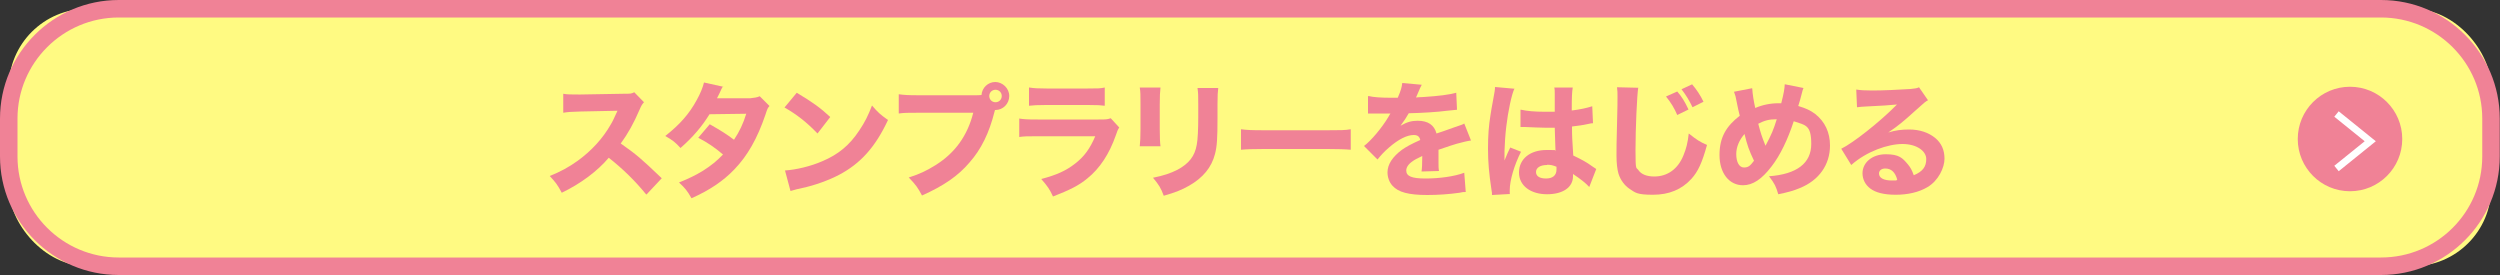
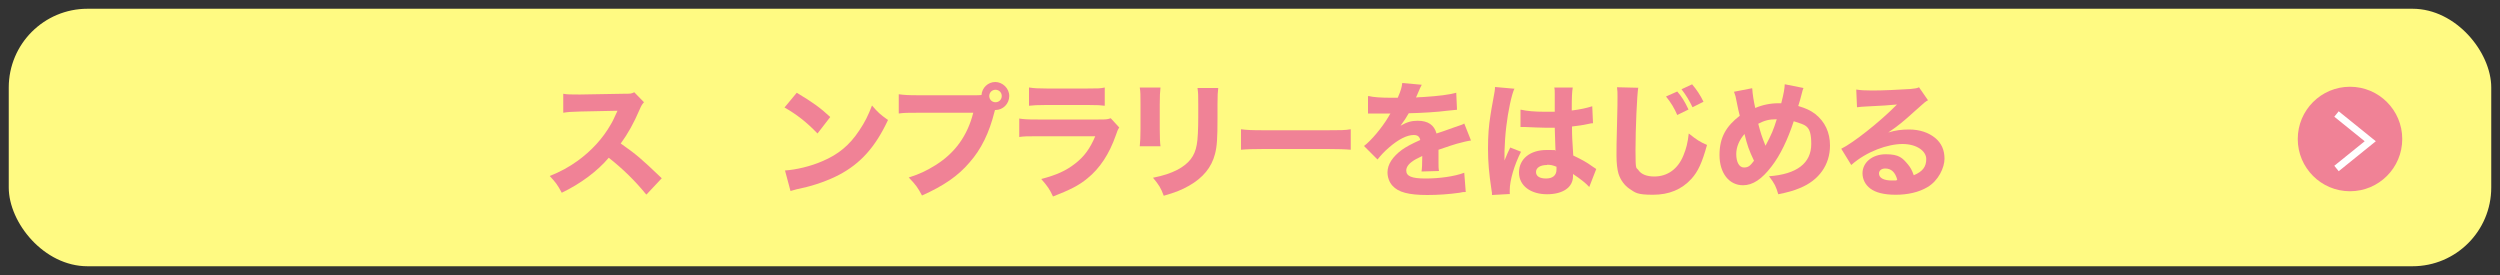
<svg xmlns="http://www.w3.org/2000/svg" id="_レイヤー_2" data-name="レイヤー_2" version="1.1" viewBox="0 0 1000 110">
  <rect x="0" y="0" width="1000" height="110" fill="#333333" stroke="none" />
  <defs>
    <style>
      .st0 {
        fill: #fffa82;
      }

      .st1 {
        fill: none;
        stroke: #fff;
        stroke-miterlimit: 10;
        stroke-width: 2.8px;
      }

      .st2 {
        fill: #f08296;
      }
    </style>
  </defs>
  <g>
    <rect class="st0" x="3.5" y="3.5" width="993" height="103" rx="31.5" ry="31.5" />
-     <path class="st2" d="M952.5,110H47.5C21.3,110,0,88.7,0,62.6v-15.2C0,21.3,21.3,0,47.5,0h904.9c26.2,0,47.5,21.3,47.5,47.4v15.2c0,26.1-21.3,47.4-47.5,47.4ZM47.5,7C25.2,7,7,25.1,7,47.4v15.2c0,22.3,18.2,40.4,40.5,40.4h904.9c22.4,0,40.5-18.1,40.5-40.4v-15.2c0-22.3-18.2-40.4-40.5-40.4H47.5Z" />
  </g>
  <g>
    <path class="st2" d="M258.4,77.7c-4.3-5.3-9.3-10.2-14.9-14.6-4.5,5.3-11.1,10.3-18.8,14-1.7-3.2-2.4-4.1-4.8-6.7,4.4-1.8,7.4-3.4,11.2-6.1,5.5-4,10-8.9,13.2-14.5.7-1.1,1.5-2.9,2.7-5.5l-14.7.3c-4.2.1-5.1.2-7,.5v-7.6c1.5.3,2.9.3,6,.3h1l17.2-.3c2.8,0,3,0,4.2-.6l3.9,4c-.7.7-1.1,1.4-1.7,2.8-2.4,5.6-4.7,9.7-7.6,13.7,6.5,4.6,7.8,5.7,16.4,13.9l-6.1,6.5Z" />
-     <path class="st2" d="M289.2,34.5c-.5.9-.7,1.1-1.3,2.6-.5.9-.6,1.3-1.1,2.2h13.3c1.8-.2,2.6-.3,3.8-.8l3.9,3.9c-.7.8-.8.9-1.6,3.4-3.3,9.7-7.2,16.5-12.5,22-4.4,4.6-9.9,8.3-17.1,11.5-1.7-3-2.6-4.1-5-6.3,4.2-1.7,6.6-2.9,9.6-4.7,3.4-2.2,5.4-3.8,8-6.5-3.4-2.9-6.1-4.7-9.9-6.7l4.6-5.4c4.4,2.5,6.8,4,9.7,6.2,2.2-3.3,3.7-6.5,4.9-10.4l-14.7.2c-3.1,5-6.6,9.1-11.6,13.5-2.1-2.3-3.1-3.1-6.1-4.8,5.7-4.5,9.5-8.7,12.6-14.4,1.5-2.7,2.4-5,2.9-7l7.7,1.7Z" />
    <path class="st2" d="M318.7,37.1c6.5,3.9,9.4,6,13.4,9.7l-5.1,6.6c-4.2-4.4-8.4-7.7-13.2-10.4l4.9-5.9ZM313.9,68.2c4.6-.3,10.4-1.7,15-3.7,6.4-2.7,10.9-6.4,14.8-12.3,2.3-3.4,3.6-6.1,5.1-10,2.4,2.8,3.3,3.6,6.4,5.8-5,10.7-10.9,17.4-19.7,22-4,2.1-9.8,4.2-14.6,5.2q-1.3.3-2.2.5c-1.2.3-1.5.4-2.5.7l-2.2-8.2Z" />
    <path class="st2" d="M390.4,38.1c.6,0,1.2,0,2.2-.1.2-2.9,2.6-5.2,5.5-5.2s5.6,2.5,5.6,5.6-2.5,5.6-5.5,5.6h-.2l-.2.7c-2.1,8.4-5.3,15-10,20.3-4.6,5.4-10.3,9.3-19,13.2-1.7-3.2-2.5-4.3-5.3-7.2,4.4-1.4,7.1-2.7,10.8-5,7.8-4.9,12.7-11.8,15-20.9h-22c-4.1,0-5.7,0-7.8.3v-7.7c2.2.3,3.7.4,7.9.4h23.1ZM395.7,38.4c0,1.4,1.1,2.5,2.5,2.5s2.5-1.1,2.5-2.5-1.1-2.5-2.5-2.5-2.5,1.1-2.5,2.5Z" />
    <path class="st2" d="M407.5,47.4c2.2.3,3.1.4,7.6.4h24.3c2.9,0,3.4,0,4.9-.5l3.4,3.7c-.6.9-.8,1.4-1.4,3.2-2.6,7.4-6.4,13.2-11.4,17.2-3.4,2.8-6.8,4.5-13.7,7.2-1.4-3-2.1-4-4.7-7,6.1-1.6,9.9-3.3,13.6-6.2,3.7-2.9,5.9-6,8-10.9h-22.9c-4.1,0-5.6,0-7.5.3v-7.3ZM411.7,35c1.8.3,3.5.4,6.9.4h16.5c4.1,0,5,0,6.8-.4v7.3c-1.7-.2-2.5-.3-6.7-.3h-16.8c-3.2,0-5.2.1-6.8.3v-7.3Z" />
    <path class="st2" d="M464.2,35c-.2,1.7-.3,3.5-.3,6.8v9.8c0,3.1.1,5.6.3,6.9h-8.3c.2-1.9.3-3.7.3-7v-9.7c0-3.9,0-5-.3-6.8h8.3ZM487.3,35.1c-.2,1.8-.3,2.9-.3,6.7v5.3c0,8.3-.2,11.4-1,14.5-1.4,5.4-4.8,9.5-10.4,12.7-2.8,1.6-5.5,2.7-10.1,4-1.2-3.2-1.9-4.3-4.3-7.2,4.4-.9,7-1.8,9.8-3.2,4.6-2.5,6.9-5.4,7.7-10,.4-2,.6-6.2.6-11.1v-4.8c0-3.8,0-4.7-.3-6.8h8.3Z" />
    <path class="st2" d="M496.4,51.7c2.3.3,4.1.4,9.2.4h25.5c5.1,0,6.9,0,9.2-.4v8.2c-2-.2-5.3-.3-9.3-.3h-25.4c-4.4,0-7.2.1-9.2.3v-8.3Z" />
    <path class="st2" d="M547.4,38.4c1.9.5,5.1.7,9.2.7h2.5c1.3-3,1.6-4.2,1.8-5.9l7.8.7q-.4.6-1.9,4.2c-.2.5-.2.5-.4.9.8-.1.9-.1,3.1-.2,6-.4,10.1-.9,13-1.7l.3,6.8q-1.6.2-4,.4c-3.7.5-10.2.9-15.3,1-1,1.8-1.7,2.8-3.3,5,2.6-1.5,4.4-2,6.9-2,4.1,0,6.6,1.7,7.5,5.1.5-.2,1.4-.5,2.7-.9,2-.7,2.2-.8,4.5-1.6,2.9-1,3.1-1,3.9-1.5l2.7,6.8c-1.5.2-3.1.6-5.7,1.3q-1.2.3-7.3,2.4v1.7c0,0,0,.9,0,.9v2.5c0,1.5,0,2.4.2,3.4l-7,.2c.2-1,.3-3.2.3-5.8s0-.2,0-.4c-2.1,1-3.1,1.5-4,2.2-1.6,1.1-2.4,2.4-2.4,3.6,0,2.3,2.2,3.2,7.7,3.2s11.5-.8,15.5-2.3l.6,7.7c-1,0-1.2,0-2.5.3-4.2.6-8.7.9-12.9.9-7.4,0-11.6-1.1-13.9-3.7-1.3-1.4-2-3.4-2-5.4,0-3.1,2-6.2,5.8-9,1.7-1.2,3.9-2.4,7.3-3.9-.3-1.4-1.1-2-2.6-2-2.7,0-6.1,1.7-9.9,5-2.1,1.8-3.3,3.2-4.6,4.8l-5.4-5.4c2.8-2.1,7.2-7.3,9.8-11.7.5-.9.5-.9.8-1.3-2.8,0-3.2,0-4.7,0-1,0-1.8,0-1.9,0-.5,0-.8,0-.9,0h-.7c-.2,0-.5,0-.8,0v-6.8Z" />
    <path class="st2" d="M605.8,35.4c-1.1,2.1-2.6,9.2-3.3,15.3-.4,3.3-.6,6.8-.7,9.7,0,1,0,3,0,3.8,1.1-2.7,1.5-3.6,2.3-5.2l4.3,1.7c-2.7,5.3-4.5,11.5-4.5,15.3s0,.7.1,1.6l-7.2.4c0-.7,0-1-.2-2-1-6.7-1.4-11.1-1.4-16.5s.3-9.2,1-13.5q.2-1.5,1.2-6.9c.4-2.1.6-3.2.6-4.3l7.9.7ZM608.5,43.9c2.2.5,5.3.8,9.4.8s2.3,0,4,0q0-3.7,0-7.1c0-1,0-2-.2-2.6h7.4c-.3,1.7-.4,3.7-.4,9.2,3.3-.4,6-1,8.2-1.7l.3,6.8c-.6,0-.7,0-2,.3-1.8.4-3.7.7-6.4,1,0,4.1.1,5.2.5,11.6,3.7,1.8,5.2,2.6,7.7,4.4.8.5.9.6,1.5,1l-2.8,7.2c-1.2-1.4-3.6-3.3-6.5-5.2,0,.5,0,.6,0,.9,0,4.4-4,7.2-10.4,7.2s-11.2-3.3-11.2-8.7,4.4-9,11-9,2.2.1,3.6.4c0-1.7-.2-4-.3-9.3-1.5,0-2.3,0-3.4,0-1.8,0-6.3-.2-8.5-.3q-.8,0-1.5,0c0,0-.2,0-.3,0v-6.9ZM618.8,66c-2.7,0-4.4,1.1-4.4,2.8s1.5,2.6,4,2.6,4.2-1.1,4.2-3.6,0-1.1,0-1.1c-1.5-.6-2.3-.8-3.7-.8Z" />
    <path class="st2" d="M655.3,35c-.5,3-1.1,16.4-1.1,25.1s.3,6.6,1.2,8c1.1,1.6,3.3,2.5,6.3,2.5,5.3,0,9.5-3,11.7-8.5,1.1-2.7,1.7-5,2.1-8.7,3.3,2.6,4.4,3.3,7.3,4.6-2,7.2-3.6,10.6-6.2,13.5-3.9,4.3-9,6.4-15.4,6.4s-7-.8-9.3-2.3c-2.1-1.4-3.7-3.6-4.5-6.1-.5-1.7-.8-4.2-.8-7.2s0-5.5.2-12.2c.2-6.9.2-9.9.2-11.5s0-2.3-.2-3.7l8.4.2ZM670.9,36.6c1.8,2.1,2.9,3.8,4.5,7.2l-4.5,2.2c-1.1-2.6-2.6-5.1-4.5-7.4l4.5-2ZM676.9,33.8c1.7,2,3.2,4.2,4.5,6.9l-4.4,2.2c-1.2-2.6-2.7-5-4.4-7.2l4.3-2Z" />
    <path class="st2" d="M700.9,35.4c.1,2.1.6,5.2,1.2,7.8,2.7-1.2,6-1.9,9.2-1.9s.7,0,1.2,0c1.1-4.3,1.3-5.8,1.4-7.6l7.5,1.5c-.3.7-.4,1-.5,1.5-.6,2.4-1.3,4.9-1.6,5.7,3,.9,4.8,1.7,6.8,3.2,3.9,3.1,5.9,7.4,5.9,12.6,0,7.7-4.4,13.9-12,17-2.6,1.1-4.8,1.7-8.7,2.5-.9-3.1-1.4-4.2-3.7-7.2,11.1-.8,16.9-5.2,16.9-12.9s-2.3-7.5-7-9.1c-2.4,7.3-5.4,13.6-8.9,18.1-3.9,5.1-7.5,7.5-11.4,7.5-5.6,0-9.4-4.9-9.4-12.1s2.8-11.6,8.1-15.7c-.2-.7-.8-3.2-1.7-7.8-.2-.6-.3-1-.6-1.8l7.2-1.4ZM694.5,61.6c0,3.3,1.2,5.4,3.1,5.4s2.6-.9,4-2.7c-2-4.2-2.7-6.2-3.8-10.7-2.1,2.4-3.3,5.2-3.3,8ZM706.2,58.3c2.4-4.5,3.2-6.4,4.5-10.6-3.1,0-4.9.5-7.4,1.8,1,3.8,1.3,4.8,2.9,8.8Z" />
    <path class="st2" d="M742.4,35.8c1.9.3,3.5.4,6.5.4,4.3,0,10.6-.3,15.3-.6,2-.2,2.6-.3,3.4-.7l3.6,5.2c-1.1.6-1.1.6-5,4.1-5.2,4.7-6.8,6-10.9,8.8,2.9-.9,5.4-1.2,8.3-1.2,4.3,0,7.8,1.2,10.5,3.4,2.5,2.1,3.7,4.8,3.7,8.3s-2.4,8.8-6.9,11.4c-3.4,2-7.8,3-12.6,3s-8.1-.9-10.2-2.5c-2-1.5-3.1-3.7-3.1-6.1,0-4.3,3.9-7.6,9.3-7.6s6.7,1.5,8.9,4.1c1,1.2,1.6,2.3,2.3,4.3,3.6-1.5,5-3.4,5-6.5s-3.7-6-9.5-6-14.3,2.9-20.5,8.4l-4-6.5c4.7-2.3,15.3-10.6,22.3-17.7-4.1.4-5,.4-12.4.8-1.6.1-2.1.1-3.6.3l-.3-7.1ZM754.1,67.4c-1.5,0-2.5.8-2.5,2,0,1.8,1.9,2.8,5.2,2.8s1,0,2.1-.3c-.8-3-2.4-4.5-4.8-4.5Z" />
  </g>
  <g>
    <ellipse class="st2" cx="940" cy="55.6" rx="20.9" ry="20.9" />
    <polyline class="st1" points="934.6 45.6 948.1 56.5 934.6 67.4" />
  </g>
</svg>